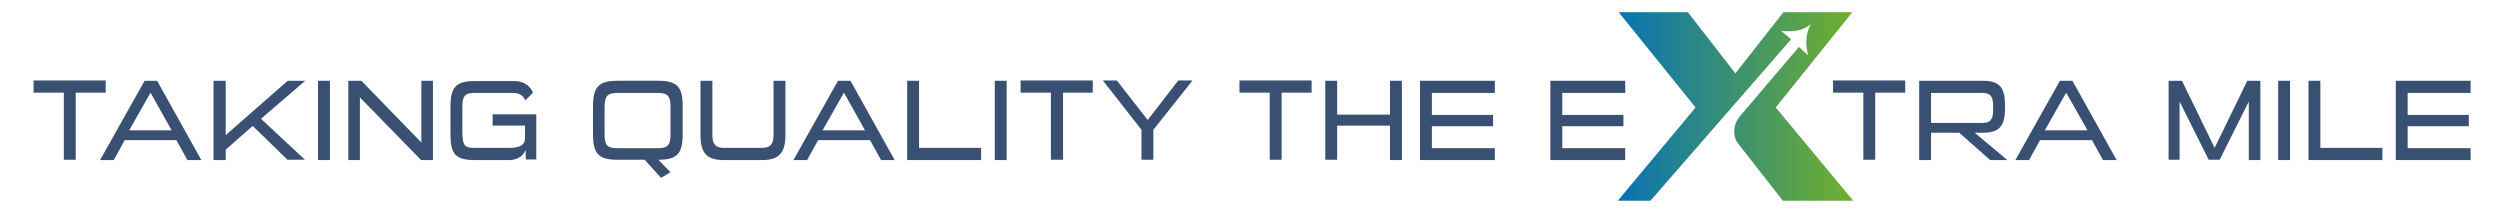
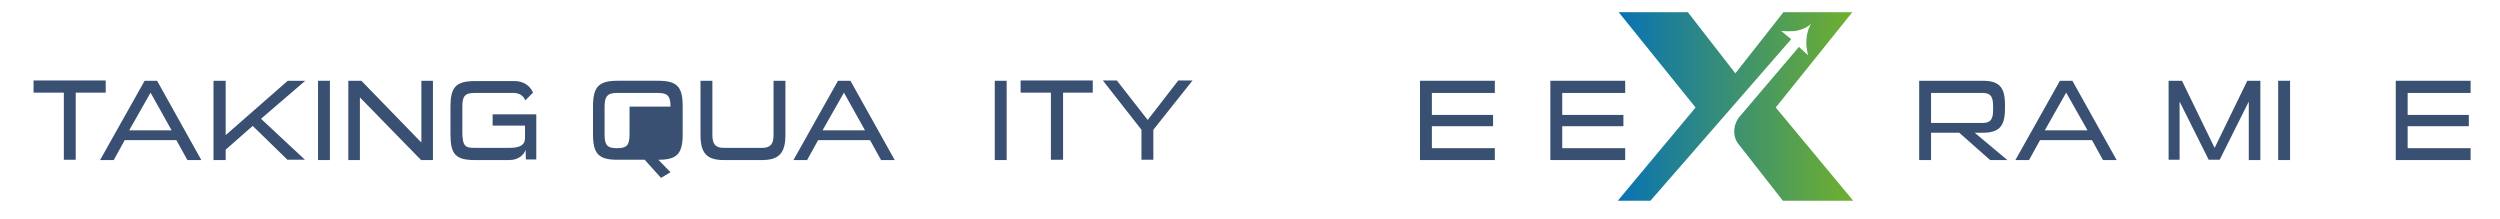
<svg xmlns="http://www.w3.org/2000/svg" version="1.1" id="Ebene_2" x="0px" y="0px" viewBox="0 0 841.9 73.6" style="enable-background:new 0 0 841.9 73.6;" xml:space="preserve">
  <style type="text/css">
	.st0{fill:#395072;}
	.st1{fill:url(#SVGID_1_);}
</style>
  <g>
    <path class="st0" d="M21.5,53.9V31.2H11.3v-4.1h24.3v4.1H25.5v22.6H21.5z" />
    <path class="st0" d="M63.1,53.9l-3.7-6.7H42l-3.7,6.7h-4.6l15-26.7h4.2l14.9,26.7H63.1z M50.7,31.2l-7.2,12.7h14.3L50.7,31.2z" />
    <path class="st0" d="M96.9,53.9L85.1,42.4L76,50.4v3.5h-4.1V27.2H76v18.3l20.9-18.3h5.9L87.9,40l14.8,13.8H96.9z" />
    <path class="st0" d="M107.1,53.9V27.2h4v26.7H107.1z" />
    <path class="st0" d="M141.8,53.9l-20.6-21.1v21.1h-3.9V27.2h4.4L141.9,48V27.2h3.9v26.7H141.8z" />
    <path class="st0" d="M177.1,53.9l-0.1-3.5c-0.4,1.5-2.2,3.5-5.5,3.5h-11.6c-6.5,0-8.2-2-8.2-8.6v-9.4c0-6.4,1.7-8.6,8.2-8.6h13.3   c3.9,0,5.7,2.4,6.3,3.9l-2.6,2.6c-0.5-1.2-1.6-2.5-4-2.5h-13c-3.3,0-4.2,1-4.2,4.6V44c0,5.2,0.8,5.8,4.2,5.8h11.6   c4,0,5.3-1.2,5.3-3.3v-4.2h-10.9v-3.8h14.7v15.2H177.1z" />
-     <path class="st0" d="M222.6,59.9l-5.5-6.1h-9.2c-6.4,0-8.2-2.1-8.2-8.6v-9.4c0-6.5,1.9-8.6,8.2-8.6h13.8c6.4,0,8.2,2.1,8.2,8.6v9.4   c0,6.6-1.9,8.6-8.2,8.6l4.1,4.2L222.6,59.9z M225.8,35.9c0-3.6-1-4.6-4.2-4.6h-13.8c-3.1,0-4.2,1-4.2,4.6v9.4   c0,3.6,0.9,4.6,4.2,4.6h13.8c3.3,0,4.2-1,4.2-4.6V35.9z" />
+     <path class="st0" d="M222.6,59.9l-5.5-6.1h-9.2c-6.4,0-8.2-2.1-8.2-8.6v-9.4c0-6.5,1.9-8.6,8.2-8.6h13.8c6.4,0,8.2,2.1,8.2,8.6v9.4   c0,6.6-1.9,8.6-8.2,8.6l4.1,4.2L222.6,59.9z M225.8,35.9c0-3.6-1-4.6-4.2-4.6h-13.8c-3.1,0-4.2,1-4.2,4.6v9.4   c0,3.6,0.9,4.6,4.2,4.6c3.3,0,4.2-1,4.2-4.6V35.9z" />
    <path class="st0" d="M243.8,53.9c-5.9,0-7.9-2.4-7.9-8.5V27.2h4v18.2c0,3.1,1,4.4,3.9,4.4h12.8c2.9,0,3.9-1.3,3.9-4.4V27.2h4v18.2   c0,6.1-2.1,8.5-7.9,8.5H243.8z" />
    <path class="st0" d="M296.7,53.9l-3.7-6.7h-17.5l-3.7,6.7h-4.6l15-26.7h4.2l14.9,26.7H296.7z M284.2,31.2L277,43.9h14.3L284.2,31.2   z" />
-     <path class="st0" d="M305.5,53.9V27.2h4v22.6h20.9v4.1H305.5z" />
    <path class="st0" d="M335,53.9V27.2h4v26.7H335z" />
    <path class="st0" d="M353.9,53.9V31.2h-10.2v-4.1H368v4.1H358v22.6H353.9z" />
    <path class="st0" d="M384.4,53.9V43.7l-13-16.6h4.7l10.4,13.3l10.3-13.3h4.8l-13.2,16.6v10.1H384.4z" />
-     <path class="st0" d="M427.6,53.9V31.2h-10.2v-4.1h24.3v4.1h-10.1v22.6H427.6z" />
-     <path class="st0" d="M468.1,53.9V42.3h-17.8v11.5h-4V27.2h4v11.4h17.8V27.2h4v26.7H468.1z" />
    <path class="st0" d="M478.2,53.9V27.2h25.2v4.1h-21.2v7.4h20.6v3.8h-20.6v7.4h21.2v4H478.2z" />
    <path class="st0" d="M522.1,53.9V27.2h25.2v4.1h-21.2v7.4h20.6v3.8h-20.6v7.4h21.2v4H522.1z" />
-     <path class="st0" d="M627.5,53.9V31.2h-10.2v-4.1h24.3v4.1h-10.1v22.6H627.5z" />
    <path class="st0" d="M670.2,53.9l-10.4-9.2h-9.5v9.2h-4V27.2h21.4c5.6,0,7.5,2.2,7.5,8.1v1.2c0,6-1.9,8.2-7.5,8.2H665l11,9.2H670.2   z M671.2,35.9c0-3.2-0.7-4.6-3.5-4.6h-17.4v10.1h17.4c2.5,0,3.5-1.1,3.5-4.3V35.9z" />
    <path class="st0" d="M708.2,53.9l-3.7-6.7h-17.5l-3.7,6.7h-4.6l15-26.7h4.2l14.9,26.7H708.2z M695.8,31.2l-7.2,12.7H703L695.8,31.2   z" />
    <path class="st0" d="M757.3,53.9V34.2l-9.8,19.6h-3.7l-9.8-19.6v19.6h-3.7V27.2h4.5l11,22.6l11-22.6h4.4v26.7H757.3z" />
    <path class="st0" d="M767.2,53.9V27.2h4v26.7H767.2z" />
-     <path class="st0" d="M777.4,53.9V27.2h4v22.6h20.9v4.1H777.4z" />
    <path class="st0" d="M806.8,53.9V27.2H832v4.1h-21.2v7.4h20.6v3.8h-20.6v7.4H832v4H806.8z" />
  </g>
  <g>
    <linearGradient id="SVGID_1_" gradientUnits="userSpaceOnUse" x1="544.622" y1="35.846" x2="624.079" y2="35.846">
      <stop offset="0" style="stop-color:#0872B4" />
      <stop offset="1" style="stop-color:#70B02D" />
    </linearGradient>
    <path class="st1" d="M624.1,67.6h-23.7l-14.8-18.9c-2.2-2.5-2.1-6.7,0.3-9.5l19.9-23.4l3.1,2.8c0,0-0.7-2.6-0.6-4.4   c0-3.8,1.6-6.2,1.6-6.2s-2.3,2.4-6.5,2.5c-2,0.1-3.6-0.1-3.6-0.1l3.4,2.8l-47.4,54.4h-11L571,36.2L545.1,4.1h23.3l16,20.6   l16.2-20.6h23.2l-25.8,32.1L624.1,67.6z" />
  </g>
  <g>
</g>
</svg>